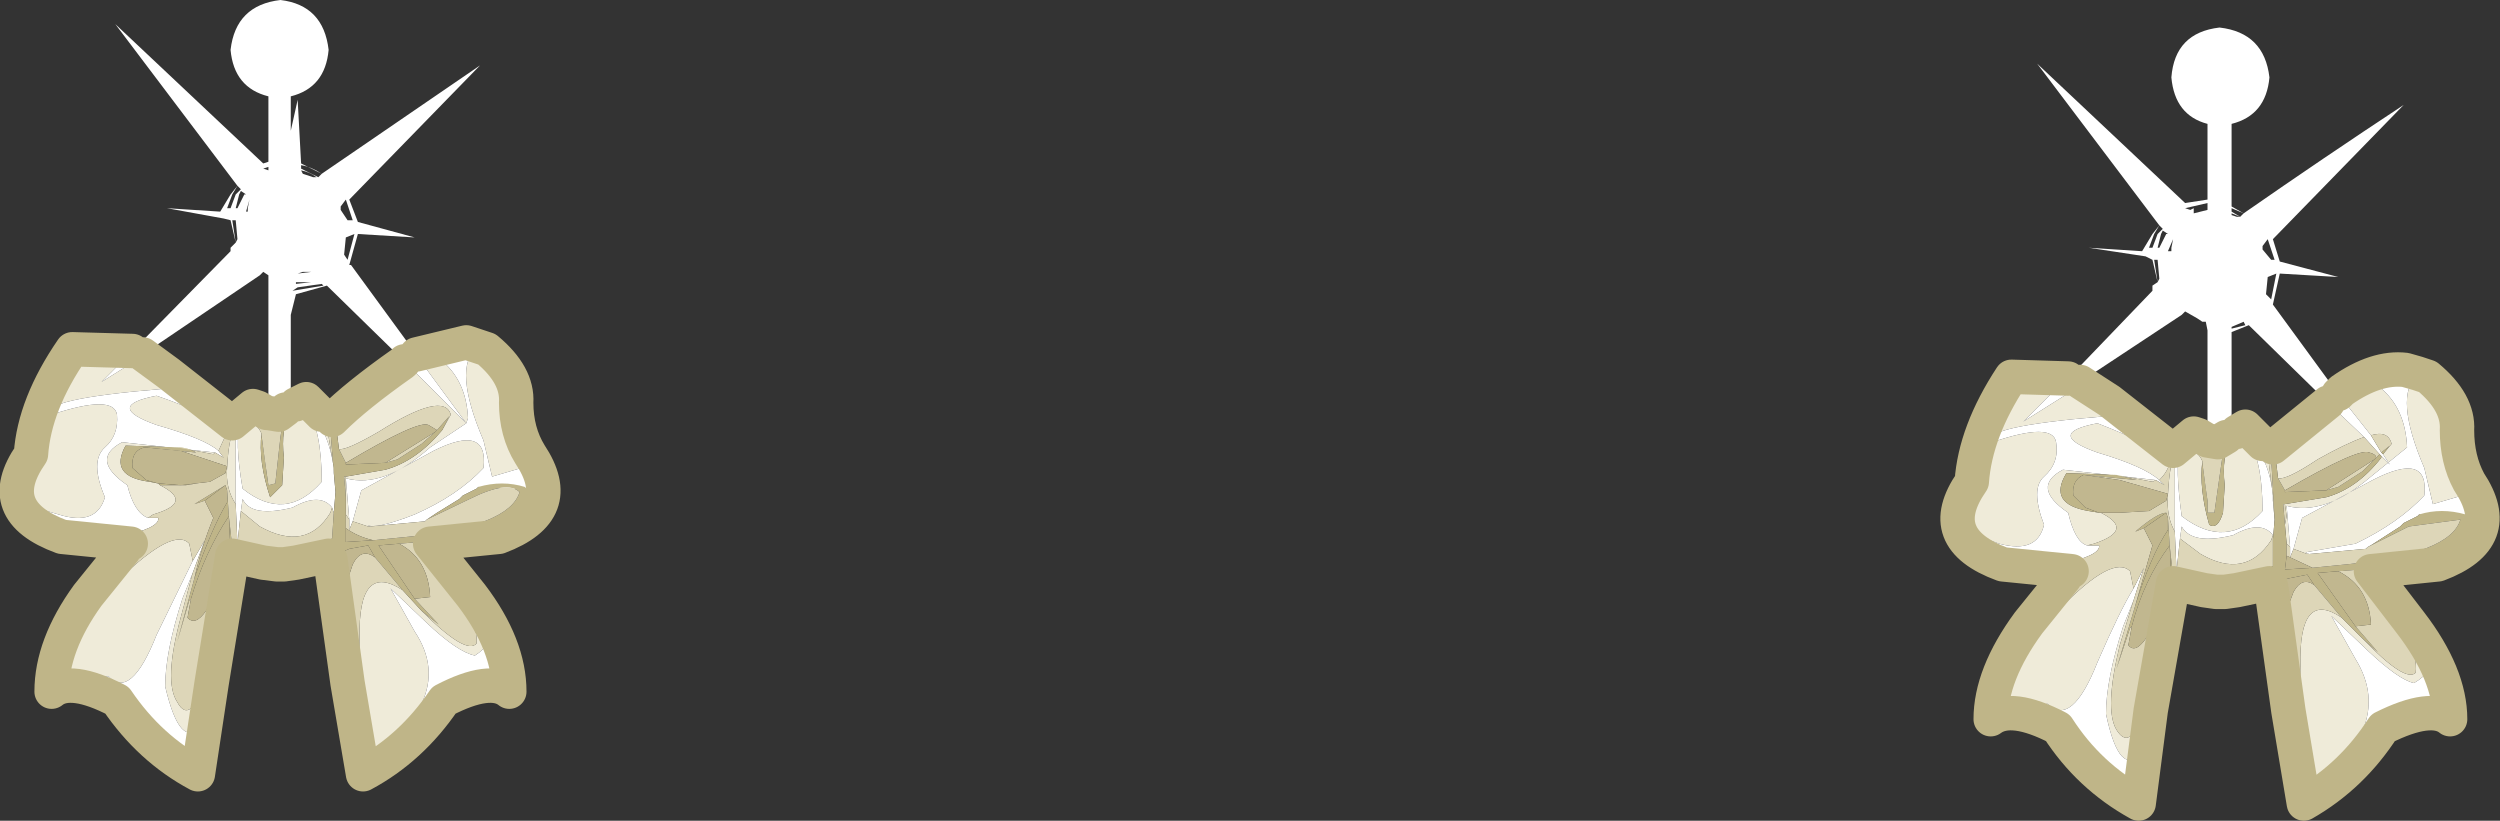
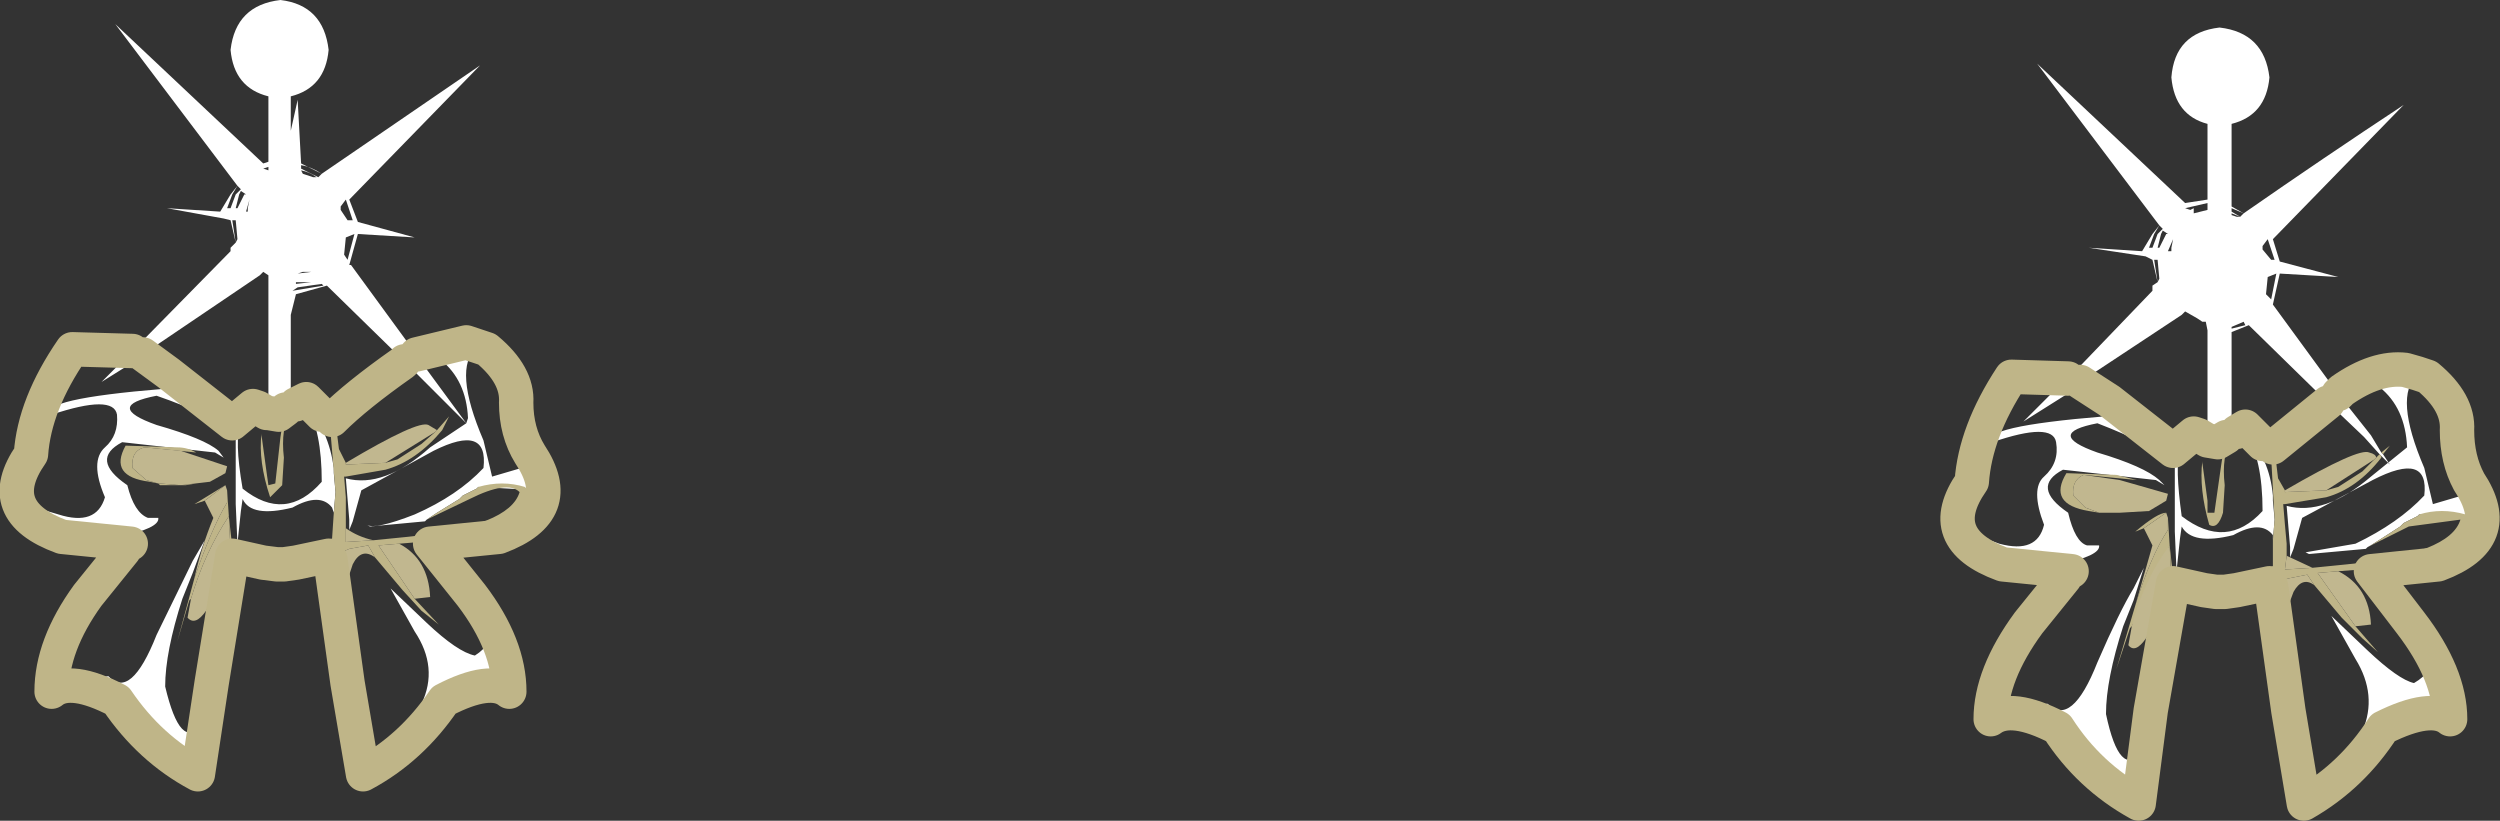
<svg xmlns="http://www.w3.org/2000/svg" height="23.85px" width="72.65px">
  <rect width="100%" height="100%" fill="#333333" stroke="none" />
  <g transform="matrix(1.0, 0.0, 0.0, 1.0, 0.5, 0.0)">
-     <path d="M11.25 10.5 L13.05 12.3 11.8 10.6 12.3 10.45 Q13.05 11.05 13.1 12.15 L13.05 12.3 12.0 13.0 Q10.65 14.2 9.55 13.9 L9.65 15.1 9.55 14.95 9.55 14.45 9.55 14.2 9.55 13.85 10.7 13.65 Q11.6 13.4 12.35 12.5 L12.6 12.05 Q12.4 11.35 10.5 12.55 9.55 13.1 9.35 13.05 L9.25 12.25 9.15 12.2 Q9.85 11.5 11.2 10.55 L11.25 10.5 M9.75 15.15 L10.0 14.25 12.1 13.1 Q13.7 12.3 13.55 13.6 12.8 14.4 11.55 14.95 10.4 15.4 10.15 15.25 L10.25 15.3 10.2 15.3 9.75 15.15 M13.4 14.15 L15.2 14.25 Q15.35 14.1 14.55 13.0 L14.65 13.6 13.8 13.85 13.55 12.8 Q12.65 10.7 13.35 10.1 L13.35 10.05 13.65 10.15 Q14.55 10.9 14.5 11.7 14.5 12.55 14.9 13.2 16.0 14.85 14.0 15.6 L12.0 15.8 13.2 17.3 Q14.3 18.75 14.3 20.1 13.75 19.65 12.4 20.35 11.45 21.75 10.05 22.5 L9.6 19.85 9.1 16.25 9.2 16.2 9.2 16.25 9.15 16.25 9.25 16.8 9.35 17.7 9.35 17.6 9.5 18.65 9.9 21.2 9.95 18.55 Q9.9 16.3 11.2 17.15 L11.75 17.75 Q13.05 19.05 13.35 18.7 13.4 17.85 12.25 16.5 L11.7 15.75 12.1 15.7 14.1 15.1 Q15.3 14.6 14.75 14.15 14.1 13.95 13.4 14.15 M13.05 9.95 L11.75 10.55 11.6 10.3 13.05 9.95 M3.35 10.2 L3.15 10.4 1.95 10.2 3.05 10.5 2.45 11.1 3.25 10.6 4.25 11.3 Q0.6 11.6 1.0 12.05 2.8 11.45 2.9 12.05 2.95 12.65 2.55 13.0 2.1 13.4 2.55 14.45 2.3 15.3 1.2 14.95 L0.7 14.8 Q0.3 14.3 0.25 14.0 L0.25 14.6 0.1 14.5 Q-0.05 14.7 0.85 15.3 L3.35 15.7 3.3 15.8 1.3 15.6 Q-0.75 14.85 0.4 13.2 0.5 11.75 1.6 10.15 L3.35 10.2 M3.8 15.05 Q3.4 14.9 3.2 14.1 2.1 13.35 3.05 12.85 L5.75 13.15 5.7 13.2 4.65 13.0 3.15 12.95 Q2.65 13.85 3.85 14.0 L4.1 14.05 4.15 14.1 Q5.15 14.6 3.95 14.95 L3.8 15.05 M5.85 13.1 Q5.45 12.75 4.05 12.35 2.5 11.8 4.05 11.5 5.65 12.05 6.0 12.5 L3.65 10.6 3.35 10.5 3.65 10.3 4.4 10.85 6.25 12.3 6.85 11.8 7.0 11.85 Q6.8 11.9 6.55 12.1 L6.45 12.2 6.15 12.45 5.85 13.1 M7.3 12.0 L7.6 12.05 7.8 11.9 7.75 12.05 7.3 12.1 7.25 12.0 7.3 12.0 M9.05 16.15 L8.1 16.35 7.75 16.4 7.65 16.4 7.55 16.4 7.15 16.35 6.25 16.15 5.65 19.85 5.25 22.5 Q3.85 21.75 2.9 20.35 1.55 19.65 1.0 20.1 1.0 18.75 2.05 17.3 L3.1 16.0 2.5 16.8 1.3 18.65 2.95 16.85 Q4.55 15.3 5.0 15.8 L5.1 16.3 4.05 18.45 Q3.3 20.35 2.65 19.65 L1.4 19.85 Q2.9 19.8 3.0 20.15 4.8 22.5 5.1 22.4 L5.35 21.05 Q4.75 21.85 4.3 19.95 4.3 18.95 4.8 17.4 L5.1 16.65 4.75 17.95 Q4.25 19.8 4.65 20.4 5.05 21.15 5.55 19.55 5.9 17.2 6.2 16.15 L6.2 16.05 6.25 15.95 6.85 16.15 7.65 16.25 7.5 16.25 9.1 16.0 9.05 16.15 M12.5 19.85 L14.25 19.9 Q13.8 18.35 13.6 18.35 13.85 18.7 13.3 19.05 12.8 18.95 11.9 18.1 L10.85 17.1 11.55 18.35 Q12.25 19.4 11.75 20.45 L11.15 21.55 12.5 19.85 M9.15 14.75 L9.1 14.9 Q8.4 16.05 7.05 15.3 L6.5 14.85 6.55 14.5 Q6.8 15.05 8.0 14.75 8.8 14.3 9.15 14.75 M6.35 14.65 Q6.05 14.2 6.1 13.6 6.15 12.55 6.4 12.35 L6.35 12.55 6.35 14.65 M7.1 12.6 Q7.0 13.4 7.35 14.45 L7.7 14.1 7.75 13.3 Q7.65 12.45 7.95 11.95 L8.1 11.75 8.4 11.6 8.85 12.05 8.8 12.05 9.1 12.5 9.0 12.4 9.2 13.6 Q9.05 12.5 8.4 11.8 8.85 12.5 8.85 14.0 7.8 15.2 6.55 14.2 6.3 12.75 6.5 12.3 L6.65 12.3 Q6.95 12.25 7.1 12.6 M7.25 13.75 L7.1 12.65 7.2 13.4 7.25 13.75 M59.6 11.0 L59.4 11.15 58.35 11.05 59.3 11.25 58.3 12.25 59.65 11.4 60.65 12.1 Q57.0 12.4 57.4 12.85 59.15 12.25 59.25 12.85 59.35 13.45 58.9 13.85 58.5 14.2 58.9 15.25 58.7 16.1 57.6 15.8 L57.05 15.6 56.65 14.85 56.65 15.4 56.5 15.3 Q56.3 15.5 57.2 16.1 L59.75 16.5 59.7 16.6 57.7 16.4 Q55.65 15.65 56.8 14.0 56.9 12.55 57.95 10.95 L59.6 11.0 M60.15 15.85 Q59.8 15.75 59.6 14.9 58.5 14.15 59.45 13.65 L62.15 13.95 62.05 14.0 61.0 13.8 59.55 13.75 Q59.0 14.65 60.2 14.85 L60.5 14.9 60.55 14.9 Q61.55 15.4 60.35 15.8 L60.15 15.85 M62.25 13.95 Q61.8 13.55 60.45 13.15 58.9 12.6 60.45 12.3 62.0 12.9 62.4 13.3 62.2 12.85 60.0 11.4 L59.75 11.3 59.95 11.1 60.8 11.65 62.65 13.1 63.25 12.6 63.4 12.65 Q63.2 12.7 62.9 12.95 L62.8 13.0 62.55 13.25 Q62.6 13.6 62.25 13.95 M63.65 12.8 L63.95 12.85 64.2 12.7 64.15 12.85 63.65 12.95 63.65 12.8 M67.15 11.7 L68.2 12.7 Q67.65 12.9 66.85 13.35 65.95 13.95 65.7 13.9 L65.6 13.05 65.55 13.0 67.15 11.7 M68.7 13.25 L68.95 13.5 68.75 13.2 69.0 12.9 Q68.9 12.5 68.4 12.65 L67.45 11.45 67.55 11.35 Q68.55 10.65 69.4 10.75 68.9 10.9 67.7 11.6 L68.65 11.25 Q69.4 11.85 69.45 13.0 L68.4 13.85 Q67.05 15.0 65.95 14.7 L66.05 15.9 65.95 15.8 65.9 15.25 65.95 15.0 65.9 14.65 67.1 14.45 Q68.0 14.2 68.7 13.3 L68.7 13.25 M69.75 10.85 L70.05 10.95 Q70.95 11.7 70.9 12.5 70.9 13.35 71.25 14.0 72.35 15.65 70.35 16.4 L68.4 16.6 69.55 18.1 Q70.7 19.6 70.7 20.9 70.15 20.45 68.75 21.15 67.85 22.55 66.45 23.35 L66.0 20.65 65.5 17.05 65.55 17.0 65.55 17.05 65.6 17.65 65.7 18.5 65.7 18.4 65.85 19.45 66.3 22.0 66.35 19.35 Q66.3 17.1 67.55 17.95 L68.15 18.55 Q69.4 19.85 69.7 19.55 69.8 18.7 68.6 17.3 L68.1 16.55 68.45 16.5 70.45 15.9 Q71.7 15.4 71.15 14.95 70.45 14.75 69.8 14.95 L71.55 15.05 Q71.75 14.9 70.95 13.85 L71.05 14.4 70.2 14.65 69.95 13.6 Q69.05 11.5 69.75 10.9 L69.75 10.85 M65.45 16.95 L64.5 17.15 64.15 17.2 64.0 17.2 63.9 17.2 63.55 17.15 62.65 16.95 62.0 20.65 61.65 23.35 Q60.2 22.55 59.3 21.15 57.95 20.45 57.35 20.9 57.35 19.6 58.45 18.1 L59.5 16.8 58.9 17.6 57.7 19.45 59.35 17.7 Q60.9 16.1 61.4 16.6 L61.5 17.1 Q61.1 17.75 60.45 19.25 59.7 21.15 59.0 20.45 L57.8 20.65 59.4 20.95 Q61.2 23.35 61.5 23.2 L61.75 21.85 Q61.1 22.65 60.7 20.75 60.7 19.75 61.2 18.2 L61.5 17.45 61.1 18.75 Q60.65 20.6 61.0 21.2 61.45 21.95 61.9 20.35 L62.6 16.95 62.6 16.85 62.65 16.8 63.25 16.95 64.0 17.05 63.85 17.05 65.5 16.8 65.45 16.95 M65.55 15.55 L65.5 15.7 Q64.75 16.85 63.45 16.1 L62.85 15.65 62.9 15.3 Q63.2 15.85 64.4 15.55 65.2 15.1 65.55 15.55 M62.7 15.45 Q62.45 15.0 62.5 14.4 62.55 13.35 62.75 13.15 L62.7 13.35 62.7 15.45 M66.15 15.95 L66.4 15.05 68.45 13.95 Q70.1 13.1 69.95 14.4 69.2 15.2 67.95 15.8 L66.5 16.05 66.6 16.1 66.55 16.1 66.15 15.95 M65.25 12.9 L65.2 12.85 65.5 13.3 65.4 13.2 65.55 14.4 Q65.45 13.3 64.75 12.6 65.25 13.3 65.25 14.85 64.2 16.0 62.9 15.0 62.7 13.55 62.85 13.1 L63.0 13.1 Q63.35 13.05 63.5 13.4 63.4 14.2 63.7 15.25 63.95 15.4 64.1 14.9 L64.15 14.1 Q64.05 13.25 64.35 12.75 L64.5 12.55 64.75 12.4 65.25 12.9 M63.5 13.45 L63.6 14.2 63.65 14.55 63.5 13.45 M67.95 19.15 Q68.6 20.2 68.15 21.25 L67.5 22.35 68.9 20.65 70.6 20.7 Q70.2 19.15 70.0 19.15 70.25 19.5 69.65 19.85 69.2 19.75 68.3 18.9 L67.25 17.9 67.95 19.15" fill="#efebd9" fill-rule="evenodd" stroke="none" />
    <path d="M9.65 15.1 L9.55 13.9 Q10.65 14.2 12.0 13.0 L13.05 12.3 13.1 12.15 Q13.05 11.05 12.3 10.45 L11.8 10.6 13.05 12.3 11.25 10.5 9.0 8.3 8.1 8.55 7.95 9.15 7.95 11.75 7.9 11.75 7.8 11.9 7.6 12.05 7.3 12.0 7.3 8.0 7.15 7.9 7.05 8.0 3.65 10.3 3.35 10.5 3.65 10.6 6.0 12.5 Q5.65 12.05 4.05 11.5 2.5 11.8 4.05 12.35 5.45 12.75 5.85 13.1 L6.0 13.3 5.75 13.15 3.05 12.85 Q2.1 13.35 3.2 14.1 3.4 14.9 3.8 15.05 L4.1 15.05 Q4.15 15.35 2.95 15.6 L1.0 15.2 Q0.35 15.0 0.25 14.6 L0.25 14.0 Q0.3 14.3 0.7 14.8 L1.2 14.95 Q2.3 15.3 2.55 14.45 2.1 13.4 2.55 13.0 2.95 12.65 2.9 12.05 2.8 11.45 1.0 12.05 0.6 11.6 4.25 11.3 L3.25 10.6 2.45 11.1 3.05 10.5 1.95 10.2 3.15 10.4 3.35 10.2 6.2 7.3 6.2 7.2 6.35 7.05 6.4 6.95 6.35 6.4 6.25 6.4 6.35 7.05 6.2 6.4 6.0 6.35 4.35 6.05 5.9 6.15 6.2 5.65 6.4 5.4 6.25 5.65 6.1 6.05 6.2 6.05 6.35 5.65 6.5 5.5 6.4 5.4 2.85 0.7 7.15 4.75 7.3 4.7 7.3 2.8 Q6.3 2.55 6.2 1.45 6.35 0.15 7.65 0.0 8.9 0.15 9.05 1.45 8.95 2.55 7.95 2.8 L7.95 3.8 8.15 2.9 8.25 4.75 8.85 5.05 Q8.55 4.85 8.25 4.8 L8.25 4.9 8.75 5.15 8.85 5.05 13.45 1.9 9.65 5.8 9.9 6.45 11.55 6.9 9.9 6.8 9.65 7.7 9.7 7.7 11.6 10.3 11.75 10.55 13.05 9.95 13.35 10.05 13.35 10.1 Q12.65 10.7 13.55 12.8 L13.8 13.85 14.65 13.6 14.55 13.0 Q15.35 14.1 15.2 14.25 L13.4 14.15 13.35 14.2 12.95 14.4 12.85 14.5 12.2 14.9 11.9 15.1 11.85 15.15 10.25 15.3 10.15 15.25 Q10.4 15.4 11.55 14.95 12.8 14.4 13.55 13.6 13.7 12.3 12.1 13.1 L10.0 14.25 9.75 15.15 9.65 15.4 9.65 15.1 M12.5 19.85 L11.15 21.55 11.75 20.45 Q12.25 19.4 11.55 18.35 L10.85 17.1 11.9 18.1 Q12.8 18.95 13.3 19.05 13.85 18.7 13.6 18.35 13.8 18.35 14.25 19.9 L12.5 19.85 M9.8 6.8 L9.55 6.9 9.5 7.4 9.6 7.55 9.8 6.8 M8.7 5.15 Q8.5 5.0 8.25 4.95 L8.3 5.05 8.6 5.15 8.7 5.15 M6.75 5.8 L6.65 6.15 6.7 6.15 6.7 6.05 6.75 5.8 M6.4 6.05 L6.6 5.65 6.65 5.65 6.5 5.55 6.45 5.65 6.35 6.05 6.4 6.05 M7.3 4.85 L7.15 4.9 7.3 4.95 7.3 4.85 M9.4 6.05 L9.4 6.1 9.6 6.4 9.75 6.4 9.55 5.8 9.4 6.0 9.4 6.05 M8.3 7.9 L8.15 7.95 8.55 7.9 8.3 7.9 M8.55 8.2 L8.1 8.2 8.1 8.25 8.55 8.2 M8.9 8.3 L8.85 8.25 8.15 8.35 8.0 8.45 8.9 8.3 M5.1 16.65 L4.8 17.4 Q4.3 18.95 4.3 19.95 4.75 21.85 5.35 21.05 L5.1 22.4 Q4.8 22.5 3.0 20.15 2.9 19.8 1.4 19.85 L2.65 19.65 Q3.3 20.35 4.05 18.45 L5.1 16.3 5.45 15.7 5.1 16.65 M9.2 14.9 L9.15 14.75 Q8.8 14.3 8.0 14.75 6.8 15.05 6.55 14.5 L6.5 14.85 6.4 15.8 6.35 14.65 6.35 12.55 6.4 12.35 6.45 12.2 6.55 12.1 6.6 12.1 6.5 12.3 Q6.3 12.75 6.55 14.2 7.8 15.2 8.85 14.0 8.85 12.5 8.4 11.8 9.05 12.5 9.2 13.6 L9.2 13.75 9.25 14.3 9.2 14.9 M59.6 11.0 L62.05 8.45 62.05 8.3 62.2 8.2 62.25 8.1 62.2 7.55 62.1 7.55 62.2 8.2 62.05 7.55 61.85 7.45 60.2 7.2 61.75 7.3 62.05 6.8 62.25 6.55 62.1 6.8 61.95 7.2 62.05 7.2 62.2 6.8 62.35 6.65 62.25 6.55 58.7 1.85 63.0 5.9 63.65 5.8 63.65 5.6 63.65 3.6 Q62.7 3.35 62.6 2.25 62.7 0.95 64.0 0.8 65.3 0.95 65.45 2.25 65.35 3.35 64.35 3.6 L64.35 6.0 64.7 6.2 64.35 6.05 64.35 6.15 64.6 6.3 64.7 6.2 Q67.0 4.6 69.35 3.05 L65.55 6.95 65.75 7.6 67.45 8.05 65.75 7.95 65.55 8.85 67.45 11.45 68.4 12.65 68.7 13.15 68.75 13.2 68.95 13.5 68.7 13.25 68.65 13.2 68.2 12.7 67.15 11.7 64.85 9.45 64.35 9.65 64.35 12.55 64.3 12.55 64.2 12.7 63.95 12.85 63.65 12.8 63.65 11.0 63.65 11.2 63.65 9.6 63.6 9.35 63.5 9.35 63.35 9.25 63.0 9.05 62.9 9.15 59.95 11.1 59.75 11.3 60.0 11.4 Q62.2 12.85 62.4 13.3 62.0 12.9 60.45 12.3 58.9 12.6 60.45 13.15 61.8 13.55 62.25 13.95 L62.4 14.1 62.15 13.95 59.45 13.65 Q58.5 14.15 59.6 14.9 59.8 15.75 60.15 15.85 L60.5 15.85 Q60.55 16.15 59.35 16.4 L57.4 16.0 Q56.75 15.85 56.65 15.4 L56.65 14.85 57.05 15.6 57.6 15.8 Q58.7 16.1 58.9 15.25 58.5 14.2 58.9 13.85 59.35 13.45 59.25 12.85 59.15 12.25 57.4 12.85 57.0 12.4 60.65 12.1 L59.65 11.4 58.3 12.25 59.3 11.25 58.35 11.05 59.4 11.15 59.6 11.0 M69.4 10.75 L69.75 10.85 69.75 10.9 Q69.05 11.5 69.95 13.6 L70.2 14.65 71.05 14.4 70.95 13.85 Q71.75 14.9 71.55 15.05 L69.8 14.95 69.75 15.0 69.35 15.2 69.25 15.3 68.55 15.75 Q68.4 15.85 68.3 15.9 L68.25 15.95 66.6 16.1 66.5 16.05 67.95 15.8 Q69.2 15.2 69.95 14.4 70.1 13.1 68.45 13.95 L66.4 15.05 66.15 15.95 66.05 16.2 66.05 15.9 65.95 14.7 Q67.05 15.0 68.4 13.85 L69.45 13.0 Q69.4 11.85 68.65 11.25 L67.7 11.6 Q68.9 10.9 69.4 10.75 M62.5 7.3 L62.6 7.3 62.6 7.2 62.65 6.95 62.5 7.3 M62.5 6.8 L62.35 6.7 62.3 6.8 62.2 7.2 62.25 7.2 62.45 6.8 62.5 6.8 M64.5 6.3 L64.6 6.3 64.35 6.2 64.35 6.25 64.5 6.3 M63.65 6.1 L63.65 5.9 63.0 6.05 63.15 6.1 63.25 6.05 63.25 6.2 63.65 6.1 M65.25 7.2 L65.25 7.25 65.5 7.55 65.6 7.55 65.4 6.95 65.25 7.15 65.25 7.2 M65.65 7.95 L65.4 8.05 65.35 8.55 65.5 8.7 65.65 7.95 M64.35 9.5 L64.35 9.55 64.75 9.45 64.7 9.35 64.35 9.5 M64.35 9.3 L64.4 9.3 64.35 9.3 M64.4 9.05 L64.35 9.05 64.4 9.05 M61.5 17.45 L61.2 18.2 Q60.7 19.75 60.7 20.75 61.1 22.65 61.75 21.85 L61.5 23.2 Q61.2 23.35 59.4 20.95 L57.8 20.65 59.0 20.45 Q59.7 21.15 60.45 19.25 61.1 17.75 61.5 17.1 L61.8 16.5 61.5 17.45 M65.55 15.7 L65.55 15.55 Q65.2 15.1 64.4 15.55 63.2 15.85 62.9 15.3 L62.85 15.65 62.75 16.6 62.7 15.45 62.7 13.35 62.75 13.15 62.8 13.0 62.9 12.95 62.95 12.95 62.85 13.1 Q62.7 13.55 62.9 15.0 64.2 16.0 65.25 14.85 65.25 13.3 64.75 12.6 65.45 13.3 65.55 14.4 L65.55 14.55 65.6 15.1 65.55 15.7 M67.95 19.15 L67.25 17.9 68.3 18.9 Q69.2 19.75 69.65 19.85 70.25 19.5 70.0 19.15 70.2 19.15 70.6 20.7 L68.9 20.65 67.5 22.35 68.15 21.25 Q68.6 20.2 67.95 19.15" fill="#ffffff" fill-rule="evenodd" stroke="none" />
-     <path d="M11.9 15.1 L12.2 14.9 12.85 14.5 12.95 14.4 13.35 14.2 13.4 14.15 Q14.1 13.95 14.75 14.15 15.3 14.6 14.1 15.1 L12.1 15.7 11.7 15.75 11.1 15.8 10.5 15.85 11.55 17.4 12.25 18.15 11.75 17.75 11.2 17.15 10.4 16.2 10.2 15.85 9.65 15.95 9.3 16.1 9.2 16.2 9.1 16.25 9.05 16.3 9.05 16.15 9.1 16.0 9.1 15.9 9.15 15.65 9.2 14.9 9.25 14.3 9.1 12.5 8.8 12.05 8.85 12.05 9.15 12.2 9.25 12.25 9.35 13.05 9.55 13.45 9.55 13.5 10.7 13.45 11.05 13.35 11.75 12.9 12.15 12.55 12.2 12.5 12.55 12.1 12.35 12.5 Q11.6 13.4 10.7 13.65 L9.55 13.85 9.5 13.85 9.55 14.45 9.55 14.95 9.55 15.35 9.55 15.75 10.35 15.7 11.35 15.6 Q14.3 15.3 14.6 14.3 14.25 13.95 13.15 14.5 L11.9 15.1 M7.8 11.9 L7.9 11.75 7.95 11.75 8.15 11.6 8.1 11.75 7.95 11.95 Q7.65 12.45 7.75 13.3 L7.7 14.1 7.35 14.45 Q7.0 13.4 7.1 12.6 L7.1 12.45 7.1 12.65 7.25 13.75 7.3 14.1 7.5 14.05 7.65 12.7 7.75 12.05 7.8 11.9 M5.05 17.4 L5.0 17.45 4.65 18.65 5.15 16.8 Q5.65 15.35 6.1 14.6 L6.1 14.25 6.15 15.0 6.25 15.9 6.25 15.95 6.2 16.05 6.15 15.0 Q5.45 16.05 5.05 17.4 M5.45 14.55 L5.15 14.65 6.05 14.1 5.45 14.55 M4.15 14.1 L4.1 14.05 3.85 14.0 Q2.65 13.85 3.15 12.95 L4.65 13.0 Q4.95 13.0 5.2 13.15 L3.7 13.0 Q3.3 13.1 3.35 13.6 L3.75 13.95 4.1 14.05 4.15 14.05 4.75 14.1 5.2 14.05 4.9 14.1 4.15 14.1 M64.2 12.7 L64.3 12.55 64.35 12.55 64.55 12.4 64.5 12.55 64.35 12.75 Q64.05 13.25 64.15 14.1 L64.1 14.9 Q63.95 15.4 63.7 15.25 63.4 14.2 63.5 13.4 L63.5 13.25 63.5 13.45 63.65 14.55 63.65 14.9 63.85 14.9 64.05 13.5 64.15 12.85 64.2 12.7 M68.65 13.2 L68.7 13.25 68.7 13.3 Q68.0 14.2 67.1 14.45 L65.9 14.65 65.85 14.65 65.9 15.25 65.95 15.8 65.95 16.15 65.9 16.55 66.7 16.5 67.7 16.4 Q70.7 16.1 71.0 15.1 L69.5 15.3 68.3 15.9 Q68.4 15.85 68.55 15.75 L69.25 15.3 69.35 15.2 69.75 15.0 69.8 14.95 Q70.45 14.75 71.15 14.95 71.7 15.4 70.45 15.9 L68.45 16.5 68.1 16.55 67.45 16.6 66.85 16.65 67.95 18.2 68.6 18.95 68.15 18.55 67.55 17.95 66.75 17.0 66.55 16.7 66.05 16.8 65.65 16.9 65.55 17.0 65.5 17.05 65.45 17.1 65.45 16.95 65.5 16.8 65.5 16.75 65.55 16.45 65.55 15.7 65.6 15.1 65.5 13.3 65.2 12.85 65.25 12.9 65.55 13.0 65.6 13.05 65.7 13.9 65.9 14.25 65.9 14.3 67.1 14.25 67.45 14.15 68.15 13.7 68.5 13.35 68.55 13.3 68.65 13.2 M68.75 13.2 L68.7 13.15 68.95 12.95 68.75 13.2 M60.55 14.9 L60.5 14.9 60.2 14.85 Q59.0 14.65 59.55 13.75 L61.0 13.8 61.6 13.95 60.05 13.8 Q59.7 13.95 59.75 14.4 L60.1 14.75 60.5 14.9 60.55 14.9 61.1 14.9 61.6 14.9 61.3 14.9 60.55 14.9 M61.45 18.2 L61.4 18.25 61.0 19.45 61.55 17.6 Q62.0 16.15 62.5 15.4 L62.5 15.05 62.55 15.85 62.65 16.75 62.65 16.8 62.6 16.85 62.55 15.85 Q61.8 16.85 61.45 18.2 M61.8 15.35 L61.55 15.45 Q62.2 14.9 62.45 14.9 L61.8 15.35" fill="#bfb588" fill-rule="evenodd" stroke="none" />
-     <path d="M9.65 15.1 L9.65 15.4 9.75 15.15 10.2 15.3 10.25 15.3 11.85 15.15 11.9 15.1 13.15 14.5 Q14.25 13.95 14.6 14.3 14.3 15.3 11.35 15.6 L10.35 15.7 Q9.9 15.6 9.55 15.35 L9.55 14.95 9.65 15.1 M0.25 14.6 Q0.35 15.0 1.0 15.2 L2.95 15.6 Q4.15 15.35 4.1 15.05 L3.8 15.05 3.95 14.95 Q5.15 14.6 4.15 14.1 L4.9 14.1 5.2 14.05 4.75 14.1 5.6 14.0 6.05 13.75 6.1 13.55 4.75 13.1 3.7 13.0 5.2 13.15 Q4.95 13.0 4.65 13.0 L5.7 13.2 5.75 13.15 6.0 13.3 5.85 13.1 6.15 12.45 6.45 12.2 6.4 12.35 Q6.15 12.55 6.1 13.6 6.05 14.2 6.35 14.65 L6.4 15.8 6.5 14.85 7.05 15.3 Q8.4 16.05 9.1 14.9 L9.15 14.75 9.2 14.9 9.15 15.65 8.6 15.95 7.65 16.25 6.85 16.15 6.25 15.95 6.25 15.9 6.15 15.0 6.1 14.25 6.05 14.1 5.15 14.65 5.45 14.55 5.7 15.05 Q5.35 15.9 5.15 16.8 L4.65 18.65 5.0 17.45 5.05 17.4 4.95 17.95 Q5.4 18.45 6.2 16.15 5.9 17.2 5.55 19.55 5.05 21.15 4.65 20.4 4.25 19.8 4.75 17.95 L5.1 16.65 5.45 15.7 5.1 16.3 5.0 15.8 Q4.55 15.3 2.95 16.85 L1.3 18.65 2.5 16.8 3.1 16.0 3.3 15.8 3.35 15.7 0.85 15.3 Q-0.05 14.7 0.1 14.5 L0.25 14.6 M9.35 13.05 Q9.55 13.1 10.5 12.55 12.4 11.35 12.6 12.05 L12.35 12.5 12.55 12.1 12.2 12.5 11.95 12.35 Q11.65 12.2 9.55 13.45 L9.35 13.05 M9.55 13.85 L9.55 14.2 9.55 14.45 9.5 13.85 9.55 13.85 M11.7 15.75 L12.25 16.5 Q13.4 17.85 13.35 18.7 13.05 19.05 11.75 17.75 L12.25 18.15 11.55 17.4 12.0 17.35 Q11.95 16.25 11.1 15.8 L11.7 15.75 M11.2 17.15 Q9.9 16.3 9.95 18.55 L9.9 21.2 9.5 18.65 9.35 17.6 9.75 16.4 Q10.0 15.9 10.4 16.2 L11.2 17.15 M9.25 16.8 L9.15 16.25 9.2 16.25 9.25 16.8 M10.7 13.45 L12.15 12.55 11.75 12.9 11.05 13.35 10.7 13.45 M7.75 12.05 L7.65 12.7 7.5 14.05 7.3 14.1 7.25 13.75 7.2 13.4 7.1 12.65 7.1 12.45 7.1 12.6 Q6.95 12.25 6.65 12.3 L6.5 12.3 6.6 12.1 6.55 12.1 Q6.8 11.9 7.0 11.85 L7.25 12.0 7.3 12.1 7.75 12.05 M9.2 13.6 L9.0 12.4 9.1 12.5 9.25 14.3 9.2 13.75 9.2 13.6 M56.65 15.4 Q56.75 15.85 57.4 16.0 L59.35 16.4 Q60.55 16.15 60.5 15.85 L60.15 15.85 60.35 15.8 Q61.55 15.4 60.55 14.9 L61.3 14.9 61.6 14.9 61.1 14.9 61.95 14.85 62.45 14.55 62.5 14.35 61.1 13.95 60.05 13.8 61.6 13.95 61.0 13.8 62.05 14.0 62.15 13.95 62.4 14.1 62.25 13.95 Q62.6 13.6 62.55 13.25 L62.8 13.0 62.75 13.15 Q62.55 13.35 62.5 14.4 62.45 15.0 62.7 15.45 L62.75 16.6 62.85 15.65 63.45 16.1 Q64.75 16.85 65.5 15.7 L65.55 15.55 65.55 15.7 65.55 16.45 65.0 16.8 64.0 17.05 63.25 16.95 62.65 16.8 62.65 16.75 62.55 15.85 62.5 15.05 62.45 14.9 Q62.2 14.9 61.55 15.45 L61.8 15.35 62.05 15.85 61.55 17.6 61.0 19.45 61.4 18.25 61.45 18.2 61.35 18.75 Q61.75 19.25 62.6 16.95 L61.9 20.35 Q61.45 21.95 61.0 21.2 60.65 20.6 61.1 18.75 L61.5 17.45 61.8 16.5 61.5 17.1 61.4 16.6 Q60.9 16.1 59.35 17.7 L57.7 19.45 58.9 17.6 59.5 16.8 59.7 16.6 59.75 16.5 57.2 16.1 Q56.3 15.5 56.5 15.3 L56.65 15.4 M68.2 12.7 L68.65 13.2 68.55 13.3 Q68.55 13.2 68.35 13.15 68.05 13.0 65.9 14.25 L65.7 13.9 Q65.95 13.95 66.85 13.35 67.65 12.9 68.2 12.7 M68.7 13.15 L68.4 12.65 Q68.9 12.5 69.0 12.9 L68.75 13.2 68.95 12.95 68.7 13.15 M66.05 15.9 L66.05 16.2 66.15 15.95 66.55 16.1 66.6 16.1 68.25 15.95 68.3 15.9 69.5 15.3 71.0 15.1 Q70.7 16.1 67.7 16.4 L66.7 16.5 65.95 16.15 65.95 15.8 66.05 15.9 M68.5 13.35 L68.15 13.7 67.45 14.15 67.1 14.25 68.5 13.35 M65.5 13.3 L65.6 15.1 65.55 14.55 65.55 14.4 65.4 13.2 65.5 13.3 M62.85 13.1 L62.95 12.95 62.9 12.95 Q63.2 12.7 63.4 12.65 L63.65 12.8 63.65 12.95 64.15 12.85 64.05 13.5 63.85 14.9 63.65 14.9 63.65 14.55 63.6 14.2 63.5 13.45 63.5 13.25 63.5 13.4 Q63.35 13.05 63.0 13.1 L62.85 13.1 M65.9 14.65 L65.95 15.0 65.9 15.25 65.85 14.65 65.9 14.65 M67.95 18.2 L68.4 18.15 Q68.35 17.05 67.45 16.6 L68.1 16.55 68.6 17.3 Q69.8 18.7 69.7 19.55 69.4 19.85 68.15 18.55 L68.6 18.95 67.95 18.2 M66.75 17.0 L67.55 17.95 Q66.3 17.1 66.35 19.35 L66.3 22.0 65.85 19.45 65.7 18.4 66.15 17.2 Q66.4 16.75 66.75 17.0 M65.6 17.65 L65.55 17.05 65.6 17.65" fill="#ddd6b8" fill-rule="evenodd" stroke="none" />
+     <path d="M11.9 15.1 L12.2 14.9 12.85 14.5 12.95 14.4 13.35 14.2 13.4 14.15 Q14.1 13.95 14.75 14.15 15.3 14.6 14.1 15.1 L12.1 15.7 11.7 15.75 11.1 15.8 10.5 15.85 11.55 17.4 12.25 18.15 11.75 17.75 11.2 17.15 10.4 16.2 10.2 15.85 9.65 15.95 9.3 16.1 9.2 16.2 9.1 16.25 9.05 16.3 9.05 16.15 9.1 16.0 9.1 15.9 9.15 15.65 9.2 14.9 9.25 14.3 9.1 12.5 8.8 12.05 8.85 12.05 9.15 12.2 9.25 12.25 9.35 13.05 9.55 13.45 9.55 13.5 10.7 13.45 11.05 13.35 11.75 12.9 12.15 12.55 12.2 12.5 12.55 12.1 12.35 12.5 Q11.6 13.4 10.7 13.65 L9.55 13.85 9.5 13.85 9.55 14.45 9.55 14.95 9.55 15.35 9.55 15.75 10.35 15.7 11.35 15.6 Q14.3 15.3 14.6 14.3 14.25 13.95 13.15 14.5 L11.9 15.1 M7.8 11.9 L7.9 11.75 7.95 11.75 8.15 11.6 8.1 11.75 7.95 11.95 Q7.65 12.45 7.75 13.3 L7.7 14.1 7.35 14.45 Q7.0 13.4 7.1 12.6 L7.1 12.45 7.1 12.65 7.25 13.75 7.3 14.1 7.5 14.05 7.65 12.7 7.75 12.05 7.8 11.9 M5.05 17.4 L5.0 17.45 4.65 18.65 5.15 16.8 Q5.65 15.35 6.1 14.6 L6.1 14.25 6.15 15.0 6.25 15.9 6.25 15.95 6.2 16.05 6.15 15.0 Q5.45 16.05 5.05 17.4 M5.45 14.55 L5.15 14.65 6.05 14.1 5.45 14.55 M4.15 14.1 L4.1 14.05 3.85 14.0 Q2.65 13.85 3.15 12.95 L4.65 13.0 Q4.95 13.0 5.2 13.15 L3.7 13.0 Q3.3 13.1 3.35 13.6 L3.75 13.95 4.1 14.05 4.15 14.05 4.75 14.1 5.2 14.05 4.9 14.1 4.15 14.1 M64.2 12.7 L64.3 12.55 64.35 12.55 64.55 12.4 64.5 12.55 64.35 12.75 Q64.05 13.25 64.15 14.1 L64.1 14.9 Q63.95 15.4 63.7 15.25 63.4 14.2 63.5 13.4 L63.5 13.25 63.5 13.45 63.65 14.55 63.65 14.9 63.85 14.9 64.05 13.5 64.15 12.85 64.2 12.7 M68.65 13.2 L68.7 13.25 68.7 13.3 Q68.0 14.2 67.1 14.45 L65.9 14.65 65.85 14.65 65.9 15.25 65.95 15.8 65.95 16.15 65.9 16.55 66.7 16.5 67.7 16.4 Q70.7 16.1 71.0 15.1 L69.5 15.3 68.3 15.9 Q68.4 15.85 68.55 15.75 L69.25 15.3 69.35 15.2 69.75 15.0 69.8 14.95 Q70.45 14.75 71.15 14.95 71.7 15.4 70.45 15.9 L68.45 16.5 68.1 16.55 67.45 16.6 66.85 16.65 67.95 18.2 68.6 18.95 68.15 18.55 67.55 17.95 66.75 17.0 66.55 16.7 66.05 16.8 65.65 16.9 65.55 17.0 65.5 17.05 65.45 17.1 65.45 16.95 65.5 16.8 65.5 16.75 65.55 16.45 65.55 15.7 65.6 15.1 65.5 13.3 65.2 12.85 65.25 12.9 65.55 13.0 65.6 13.05 65.7 13.9 65.9 14.25 65.9 14.3 67.1 14.25 67.45 14.15 68.15 13.7 68.5 13.35 68.55 13.3 68.65 13.2 M68.75 13.2 L68.7 13.15 68.95 12.95 68.75 13.2 M60.55 14.9 L60.5 14.9 60.2 14.85 Q59.0 14.65 59.55 13.75 L61.0 13.8 61.6 13.95 60.05 13.8 Q59.7 13.95 59.75 14.4 L60.1 14.75 60.5 14.9 60.55 14.9 61.1 14.9 61.6 14.9 61.3 14.9 60.55 14.9 M61.45 18.2 L61.4 18.25 61.0 19.45 61.55 17.6 Q62.0 16.15 62.5 15.4 L62.5 15.05 62.55 15.85 62.65 16.75 62.65 16.8 62.6 16.85 62.55 15.85 M61.8 15.35 L61.55 15.45 Q62.2 14.9 62.45 14.9 L61.8 15.35" fill="#bfb588" fill-rule="evenodd" stroke="none" />
    <path d="M10.35 15.7 L9.55 15.75 9.55 15.35 Q9.9 15.6 10.35 15.7 M9.35 17.6 L9.35 17.7 9.25 16.8 9.2 16.25 9.2 16.2 9.3 16.1 9.65 15.95 10.2 15.85 10.4 16.2 Q10.0 15.9 9.75 16.4 L9.35 17.6 M6.2 16.15 Q5.4 18.45 4.95 17.95 L5.05 17.4 Q5.45 16.05 6.15 15.0 L6.2 16.05 6.2 16.15 M5.15 16.8 Q5.35 15.9 5.7 15.05 L5.45 14.55 6.05 14.1 6.1 14.25 6.1 14.6 Q5.65 15.35 5.15 16.8 M7.65 16.25 L8.6 15.95 9.15 15.65 9.1 15.9 9.1 16.0 7.5 16.25 7.65 16.25 M9.55 13.45 Q11.65 12.2 11.95 12.35 L12.2 12.5 12.15 12.55 10.7 13.45 9.55 13.5 9.55 13.45 M4.75 14.1 L4.15 14.05 4.1 14.05 3.75 13.95 3.35 13.6 Q3.3 13.1 3.7 13.0 L4.75 13.1 6.1 13.55 6.05 13.75 5.6 14.0 4.75 14.1 M11.55 17.4 L10.5 15.85 11.1 15.8 Q11.95 16.25 12.0 17.35 L11.55 17.4 M61.1 14.9 L60.55 14.9 60.5 14.9 60.1 14.75 59.75 14.4 Q59.7 13.95 60.05 13.8 L61.1 13.95 62.5 14.35 62.45 14.55 61.95 14.85 61.1 14.9 M62.6 16.95 Q61.75 19.25 61.35 18.75 L61.45 18.2 Q61.8 16.85 62.55 15.85 L62.6 16.85 62.6 16.95 M61.55 17.6 L62.05 15.85 61.8 15.35 62.45 14.9 62.5 15.05 62.5 15.4 Q62.0 16.15 61.55 17.6 M64.0 17.05 L65.0 16.8 65.55 16.45 65.5 16.75 65.5 16.8 63.85 17.05 64.0 17.05 M67.1 14.25 L65.9 14.3 65.9 14.25 Q68.05 13.0 68.35 13.15 68.55 13.2 68.55 13.3 L68.5 13.35 67.1 14.25 M67.45 16.6 Q68.35 17.05 68.4 18.15 L67.95 18.2 66.85 16.65 67.45 16.6 M65.55 17.0 L65.65 16.9 66.05 16.8 66.55 16.7 66.75 17.0 Q66.4 16.75 66.15 17.2 L65.7 18.4 65.7 18.5 65.6 17.65 65.55 17.05 65.55 17.0 M65.95 16.15 L66.7 16.5 65.9 16.55 65.95 16.15" fill="#c1b78f" fill-rule="evenodd" stroke="none" />
    <path d="M13.35 10.05 L13.05 9.95 11.6 10.3 M7.3 12.0 L7.6 12.05 7.8 11.9 M11.25 10.5 L11.2 10.55 Q9.85 11.5 9.15 12.2 M9.1 16.25 L9.6 19.85 10.05 22.5 Q11.45 21.75 12.4 20.35 13.75 19.65 14.3 20.1 14.3 18.75 13.2 17.3 L12.0 15.8 14.0 15.6 Q16.0 14.85 14.9 13.2 14.5 12.55 14.5 11.7 14.55 10.9 13.65 10.15 L13.35 10.05 M9.05 16.15 L8.1 16.35 7.75 16.4 7.65 16.4 7.55 16.4 7.15 16.35 6.25 16.15 5.65 19.85 5.25 22.5 Q3.85 21.75 2.9 20.35 1.55 19.65 1.0 20.1 1.0 18.75 2.05 17.3 L3.1 16.0 M3.3 15.8 L1.3 15.6 Q-0.75 14.85 0.4 13.2 0.5 11.75 1.6 10.15 L3.35 10.2 M8.1 11.75 L8.4 11.6 8.85 12.05 M7.25 12.0 L7.0 11.85 6.85 11.8 6.25 12.3 4.4 10.85 3.65 10.3 M7.3 12.0 L7.25 12.0" fill="none" stroke="#bfb588" stroke-linecap="round" stroke-linejoin="round" stroke-width="1.0" />
    <path d="M63.65 12.8 L63.95 12.85 64.2 12.7 M67.45 11.45 L67.55 11.35 Q68.55 10.65 69.4 10.75 L69.75 10.85 70.05 10.95 Q70.95 11.7 70.9 12.5 70.9 13.35 71.25 14.0 72.35 15.65 70.35 16.4 L68.4 16.6 69.55 18.1 Q70.7 19.6 70.7 20.9 70.15 20.45 68.75 21.15 67.85 22.55 66.45 23.35 L66.0 20.65 65.5 17.05 M65.45 16.95 L64.5 17.15 64.15 17.2 64.0 17.2 63.9 17.2 63.55 17.15 62.65 16.95 62.0 20.65 61.65 23.35 Q60.2 22.55 59.3 21.15 57.95 20.45 57.35 20.9 57.35 19.6 58.45 18.1 L59.5 16.8 M59.7 16.6 L57.7 16.4 Q55.65 15.65 56.8 14.0 56.9 12.55 57.95 10.95 L59.6 11.0 M67.15 11.7 L65.55 13.0 M63.65 12.8 L63.4 12.65 63.25 12.6 62.65 13.1 60.8 11.65 59.95 11.1 M64.5 12.55 L64.75 12.4 65.25 12.9" fill="none" stroke="#bfb588" stroke-linecap="round" stroke-linejoin="round" stroke-width="1.0" />
  </g>
</svg>